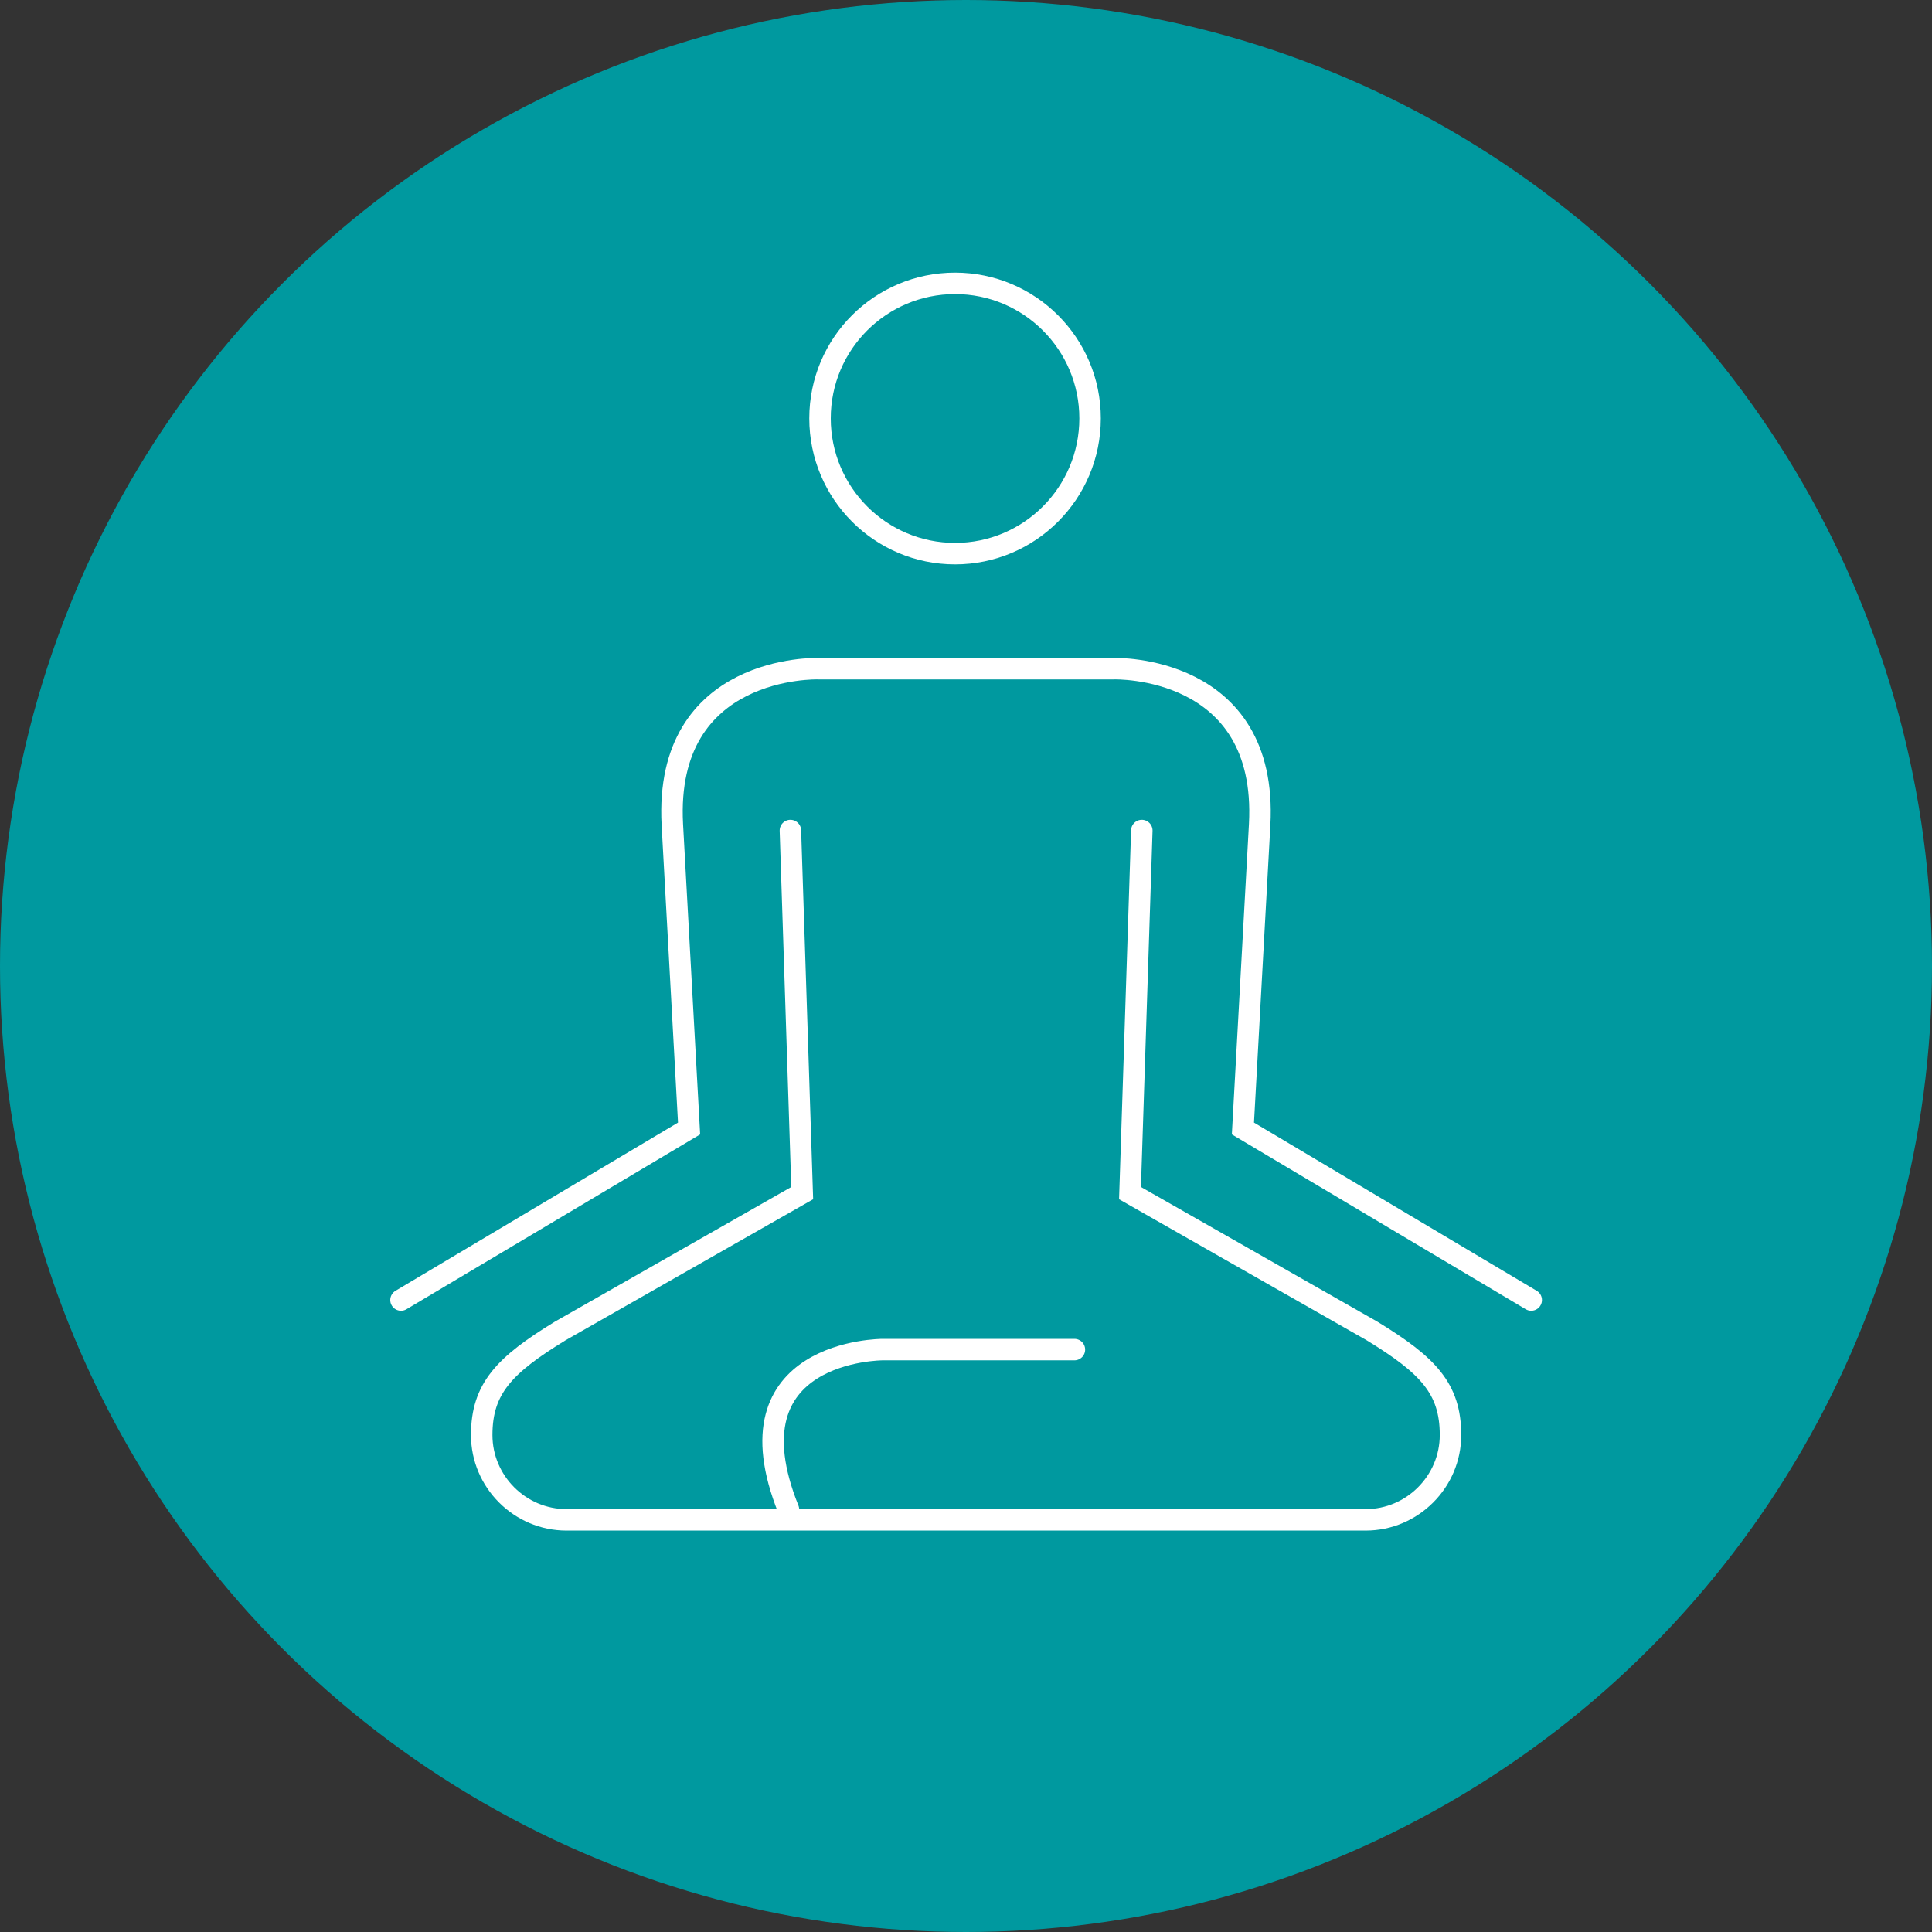
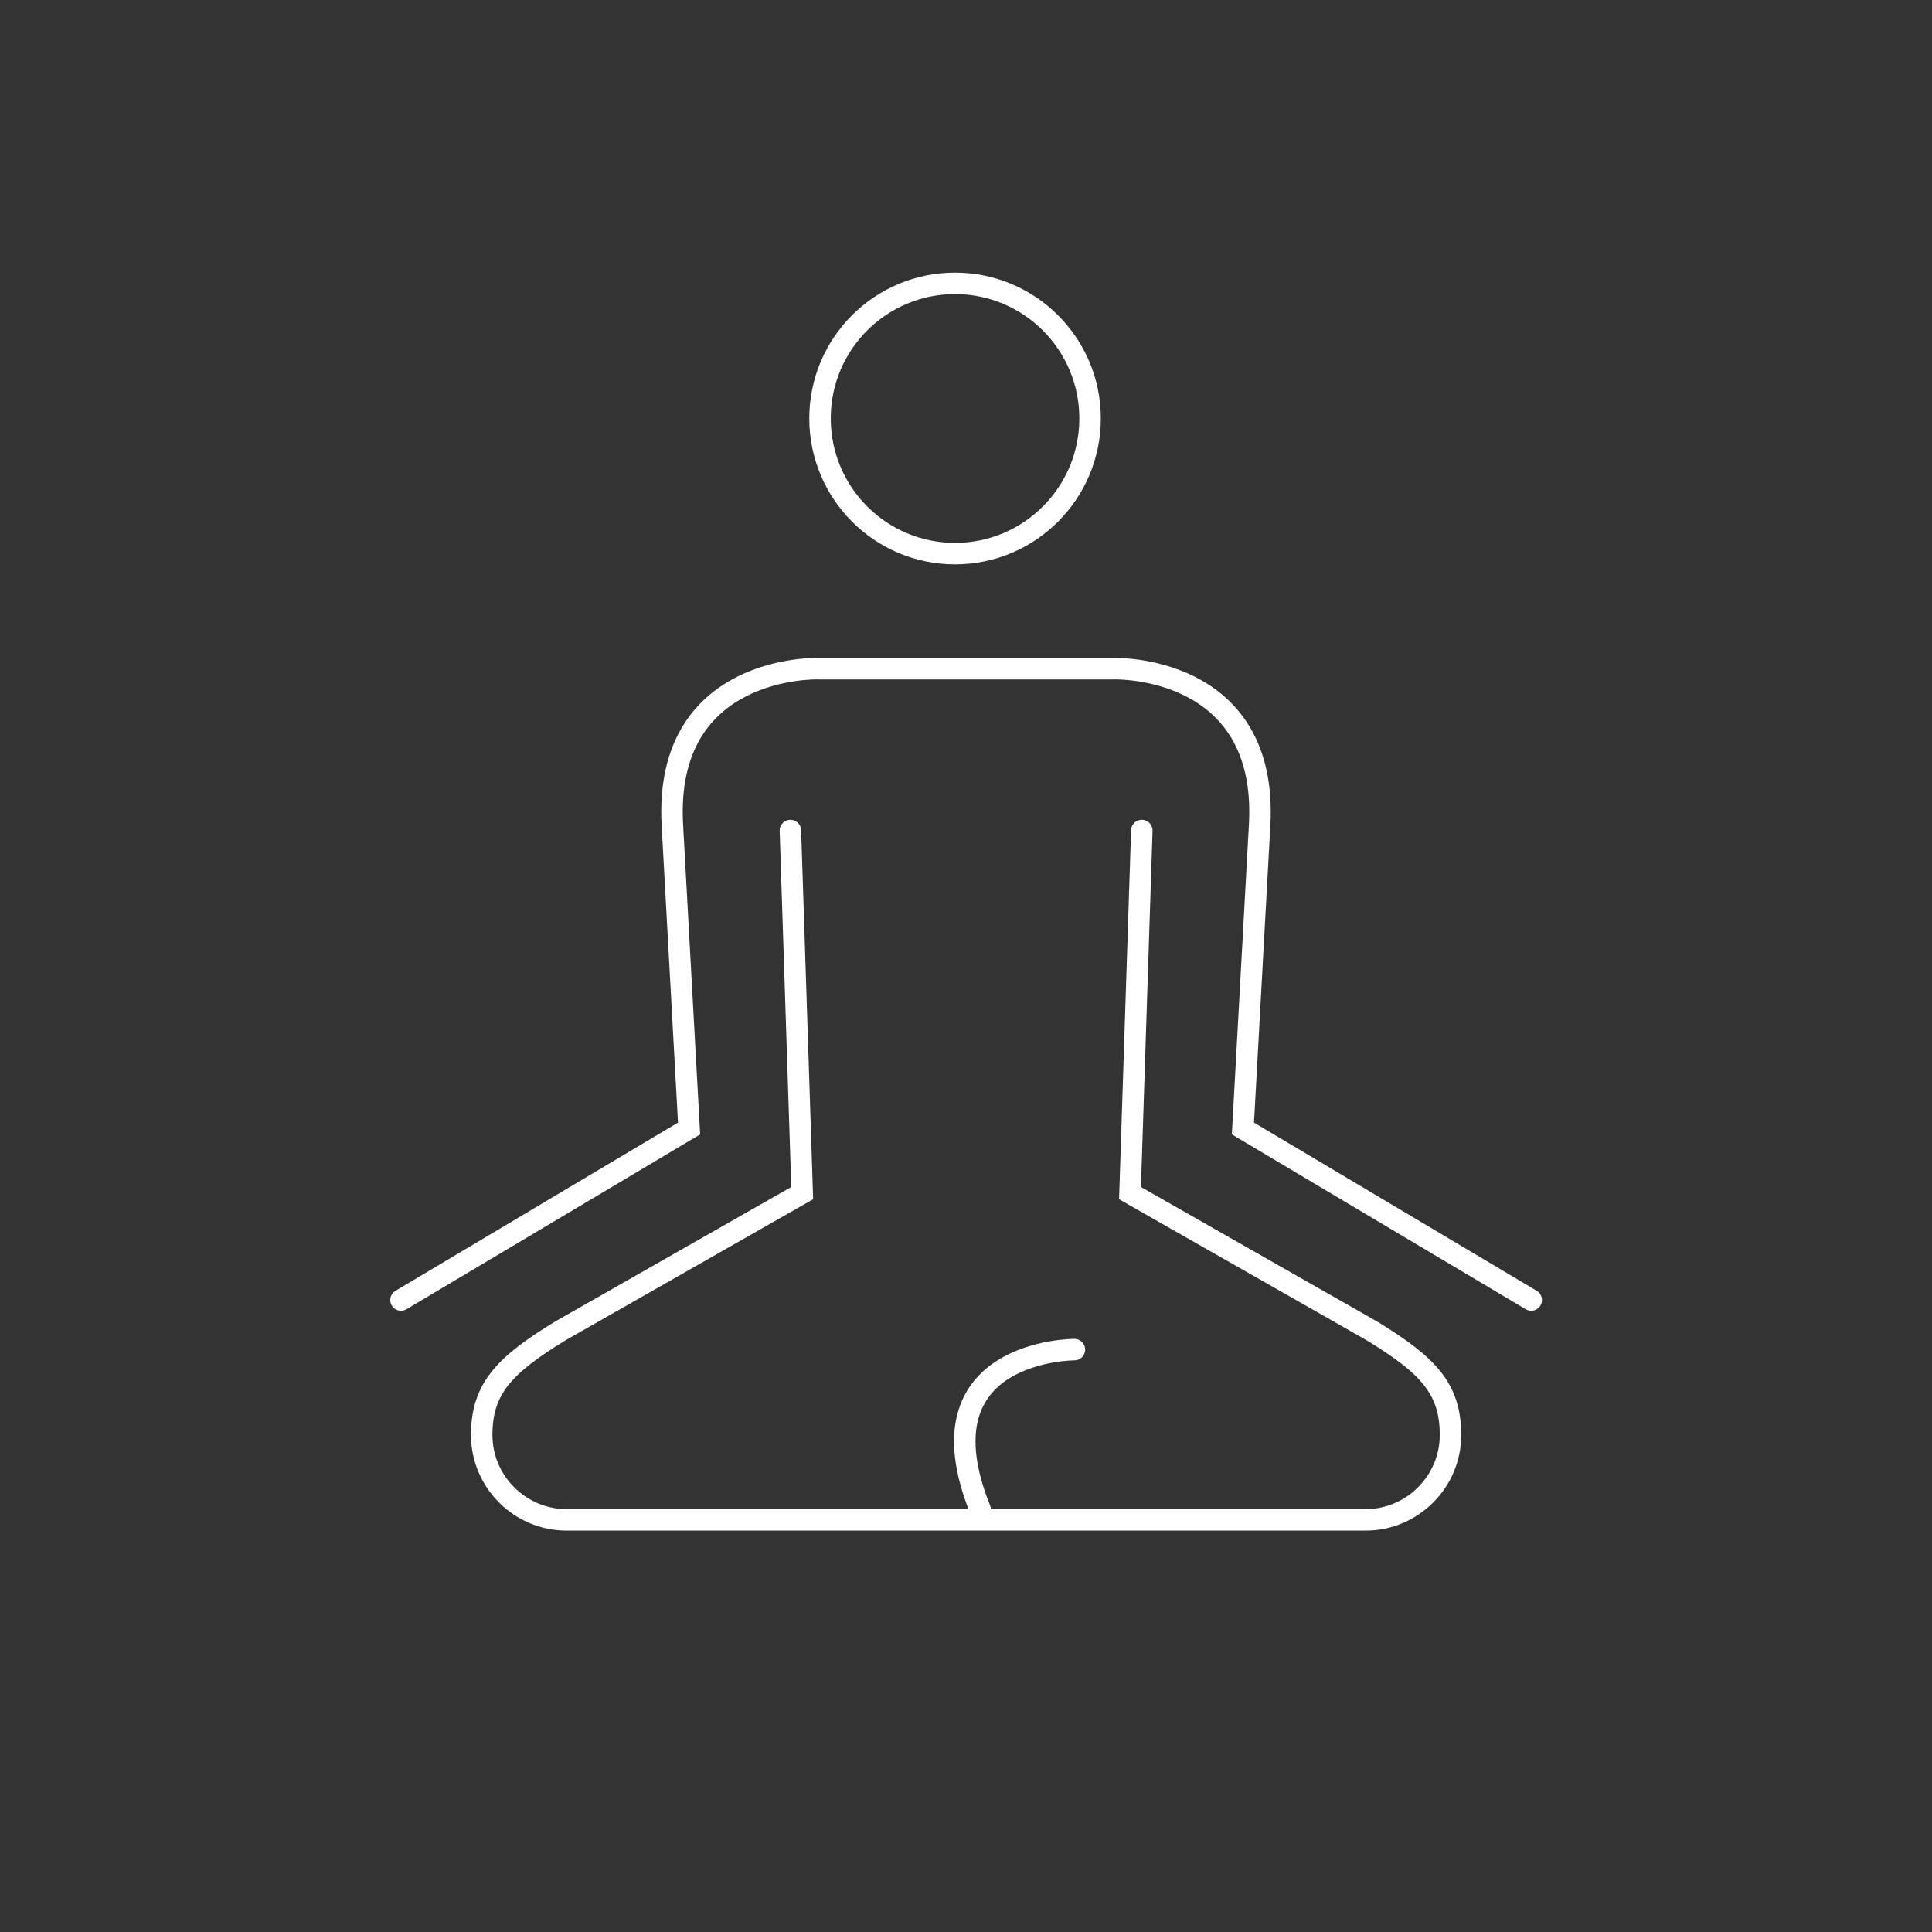
<svg xmlns="http://www.w3.org/2000/svg" xml:space="preserve" id="Layer_1" x="0" y="0" enable-background="new 0 0 90 90" viewBox="0 0 90 90">
  <rect x="0" y="0" width="90" height="90" fill="#333333" stroke="none" />
  <style>.st1{fill:none;stroke:#fff;stroke-linecap:round}</style>
  <g>
-     <circle cx="45" cy="45" r="45" fill="#00999f" />
    <g>
-       <path d="M50.78 19.49c0 3.48-2.82 6.3-6.29 6.3s-6.29-2.82-6.29-6.3 2.82-6.29 6.29-6.29 6.29 2.82 6.29 6.29zM50.05 62.87h-8.93s-7.39-.01-4.39 7.45M71.33 60.56 57.9 52.57l.78-14.16c.4-7.48-6.78-7.26-6.78-7.26H38.1s-7.18-.22-6.78 7.26l.78 14.16-13.42 7.99" class="st1" />
+       <path d="M50.78 19.49c0 3.48-2.82 6.3-6.29 6.3s-6.29-2.82-6.29-6.3 2.82-6.29 6.29-6.29 6.29 2.82 6.29 6.29zM50.05 62.87s-7.39-.01-4.39 7.45M71.33 60.56 57.9 52.57l.78-14.16c.4-7.48-6.78-7.26-6.78-7.26H38.1s-7.18-.22-6.78 7.26l.78 14.16-13.42 7.99" class="st1" />
      <path d="m53.19 38.69-.55 16.89L63.91 62c2.6 1.59 3.66 2.67 3.66 4.85h0c0 2.17-1.78 3.95-3.95 3.95H26.39c-2.17 0-3.95-1.78-3.95-3.95h0c0-2.17 1.06-3.26 3.66-4.85l11.27-6.42-.55-16.89" class="st1" />
    </g>
  </g>
</svg>